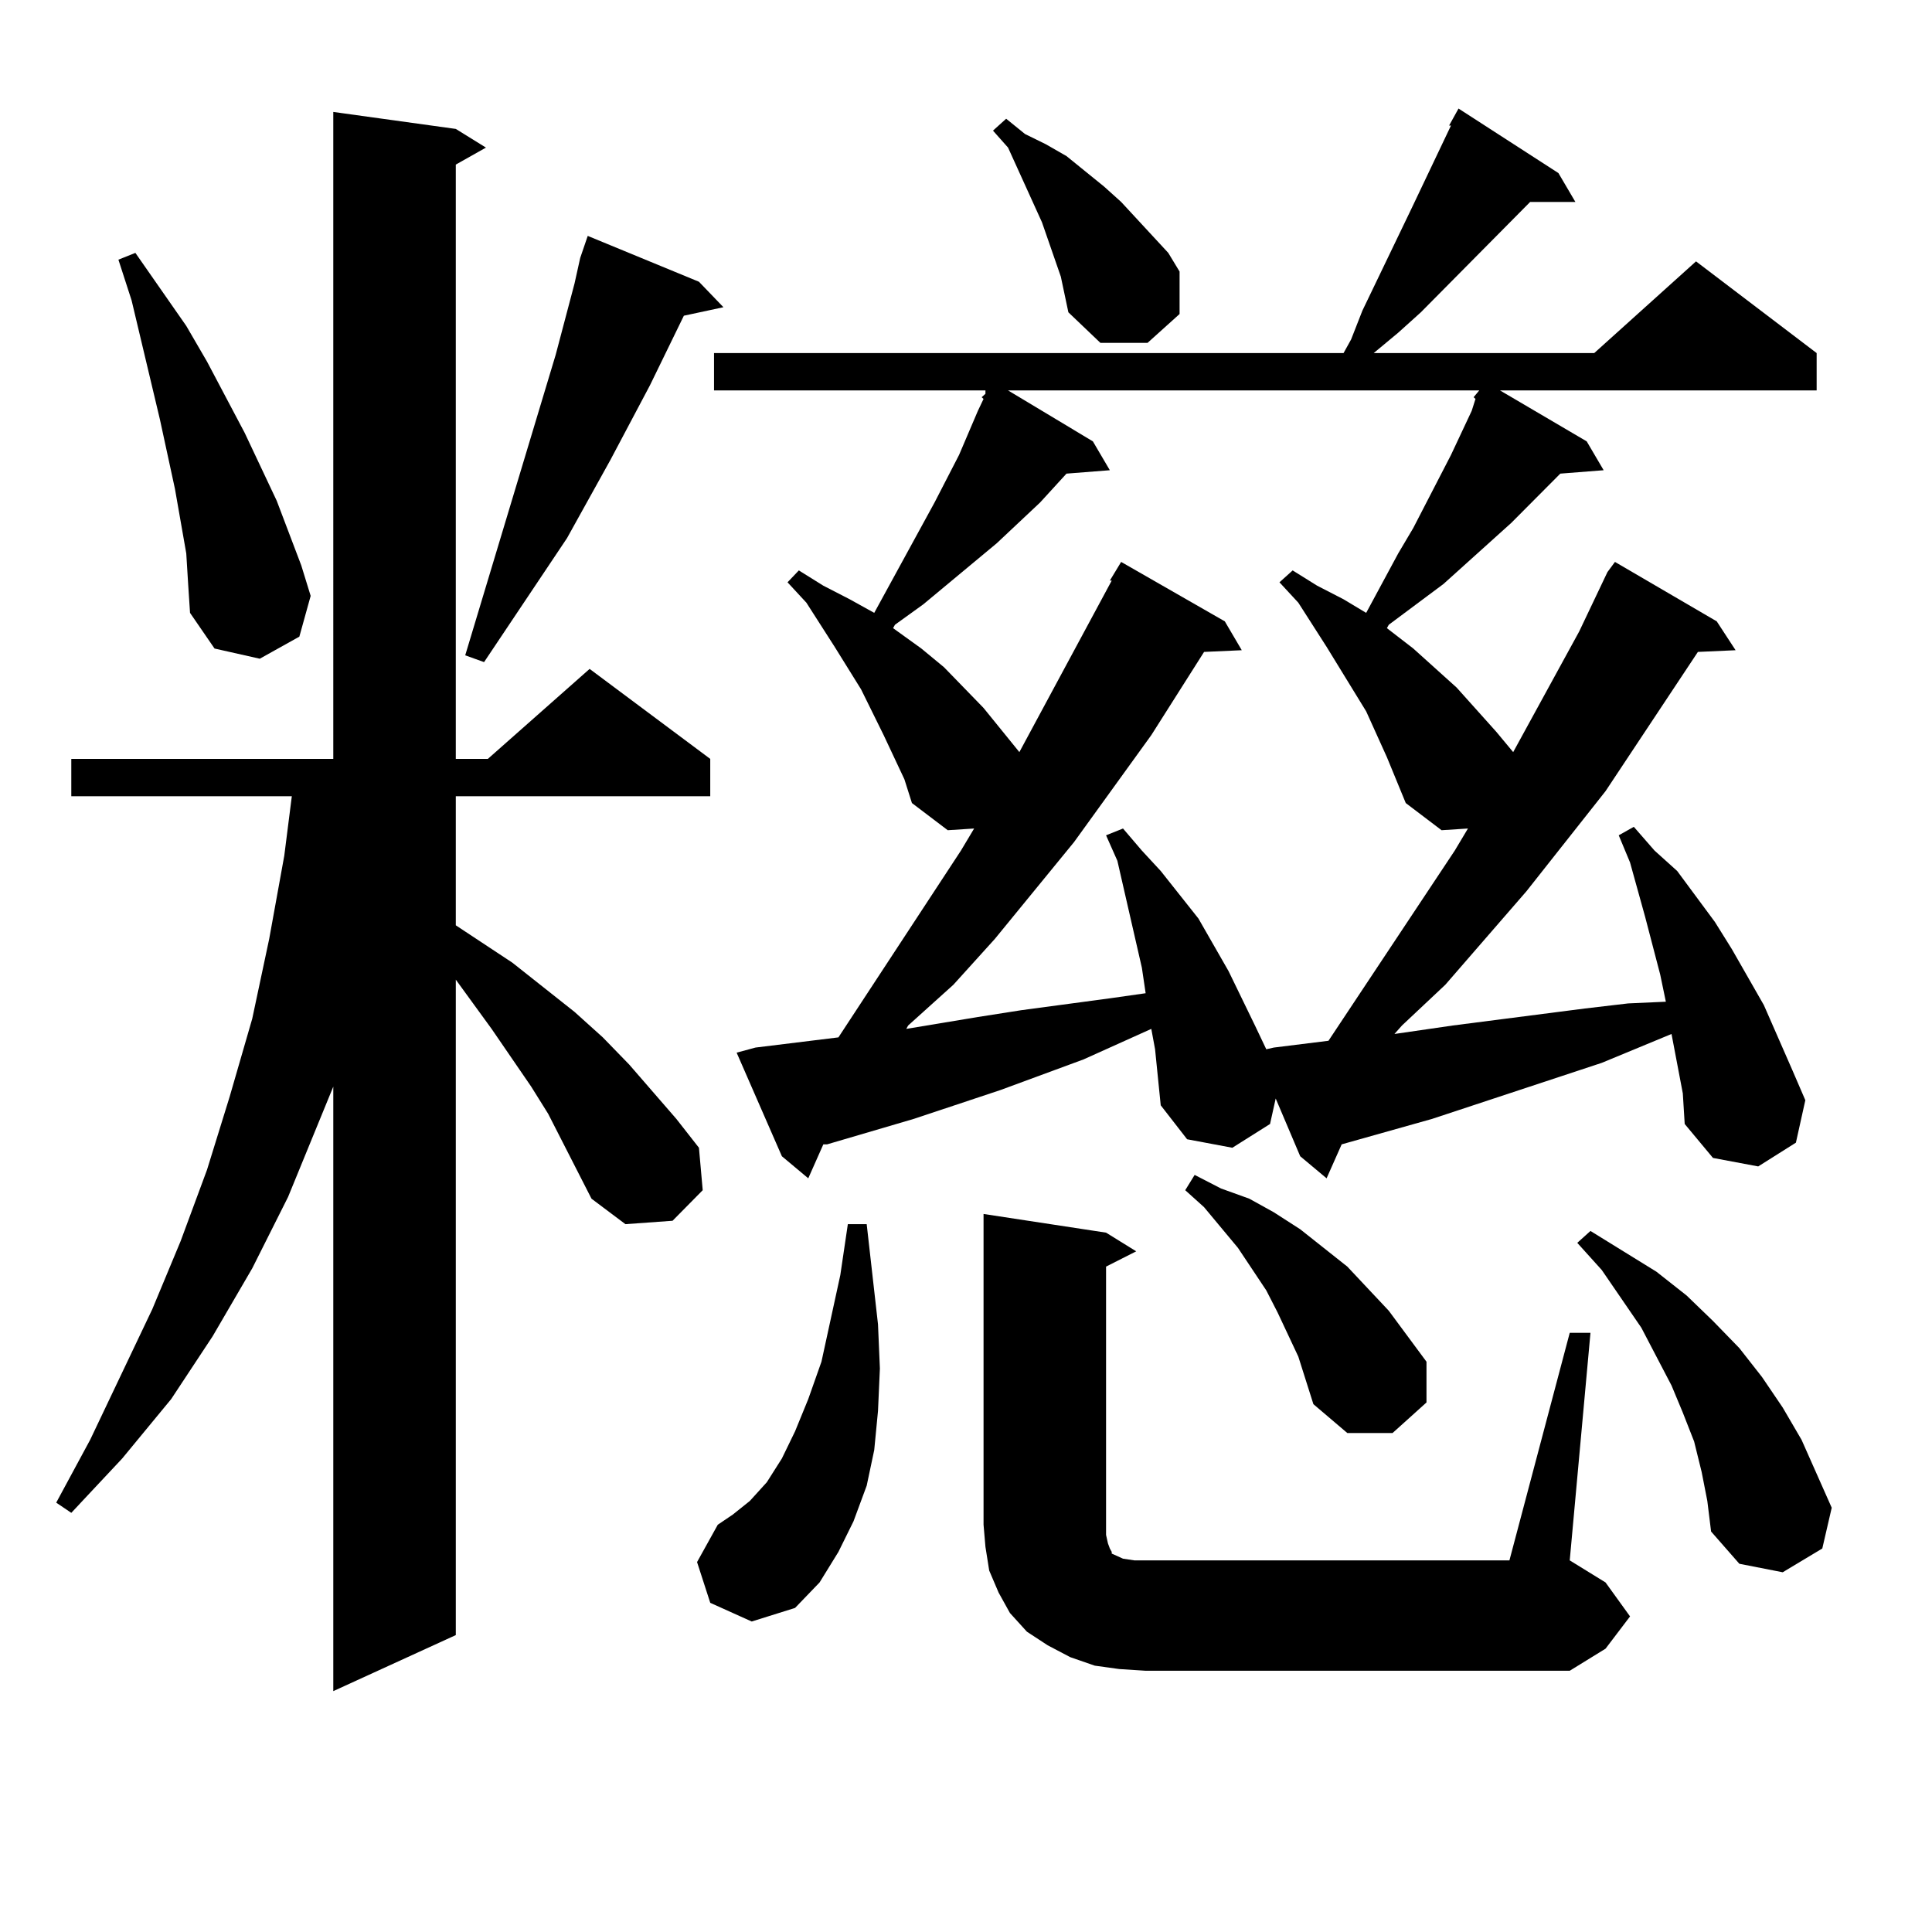
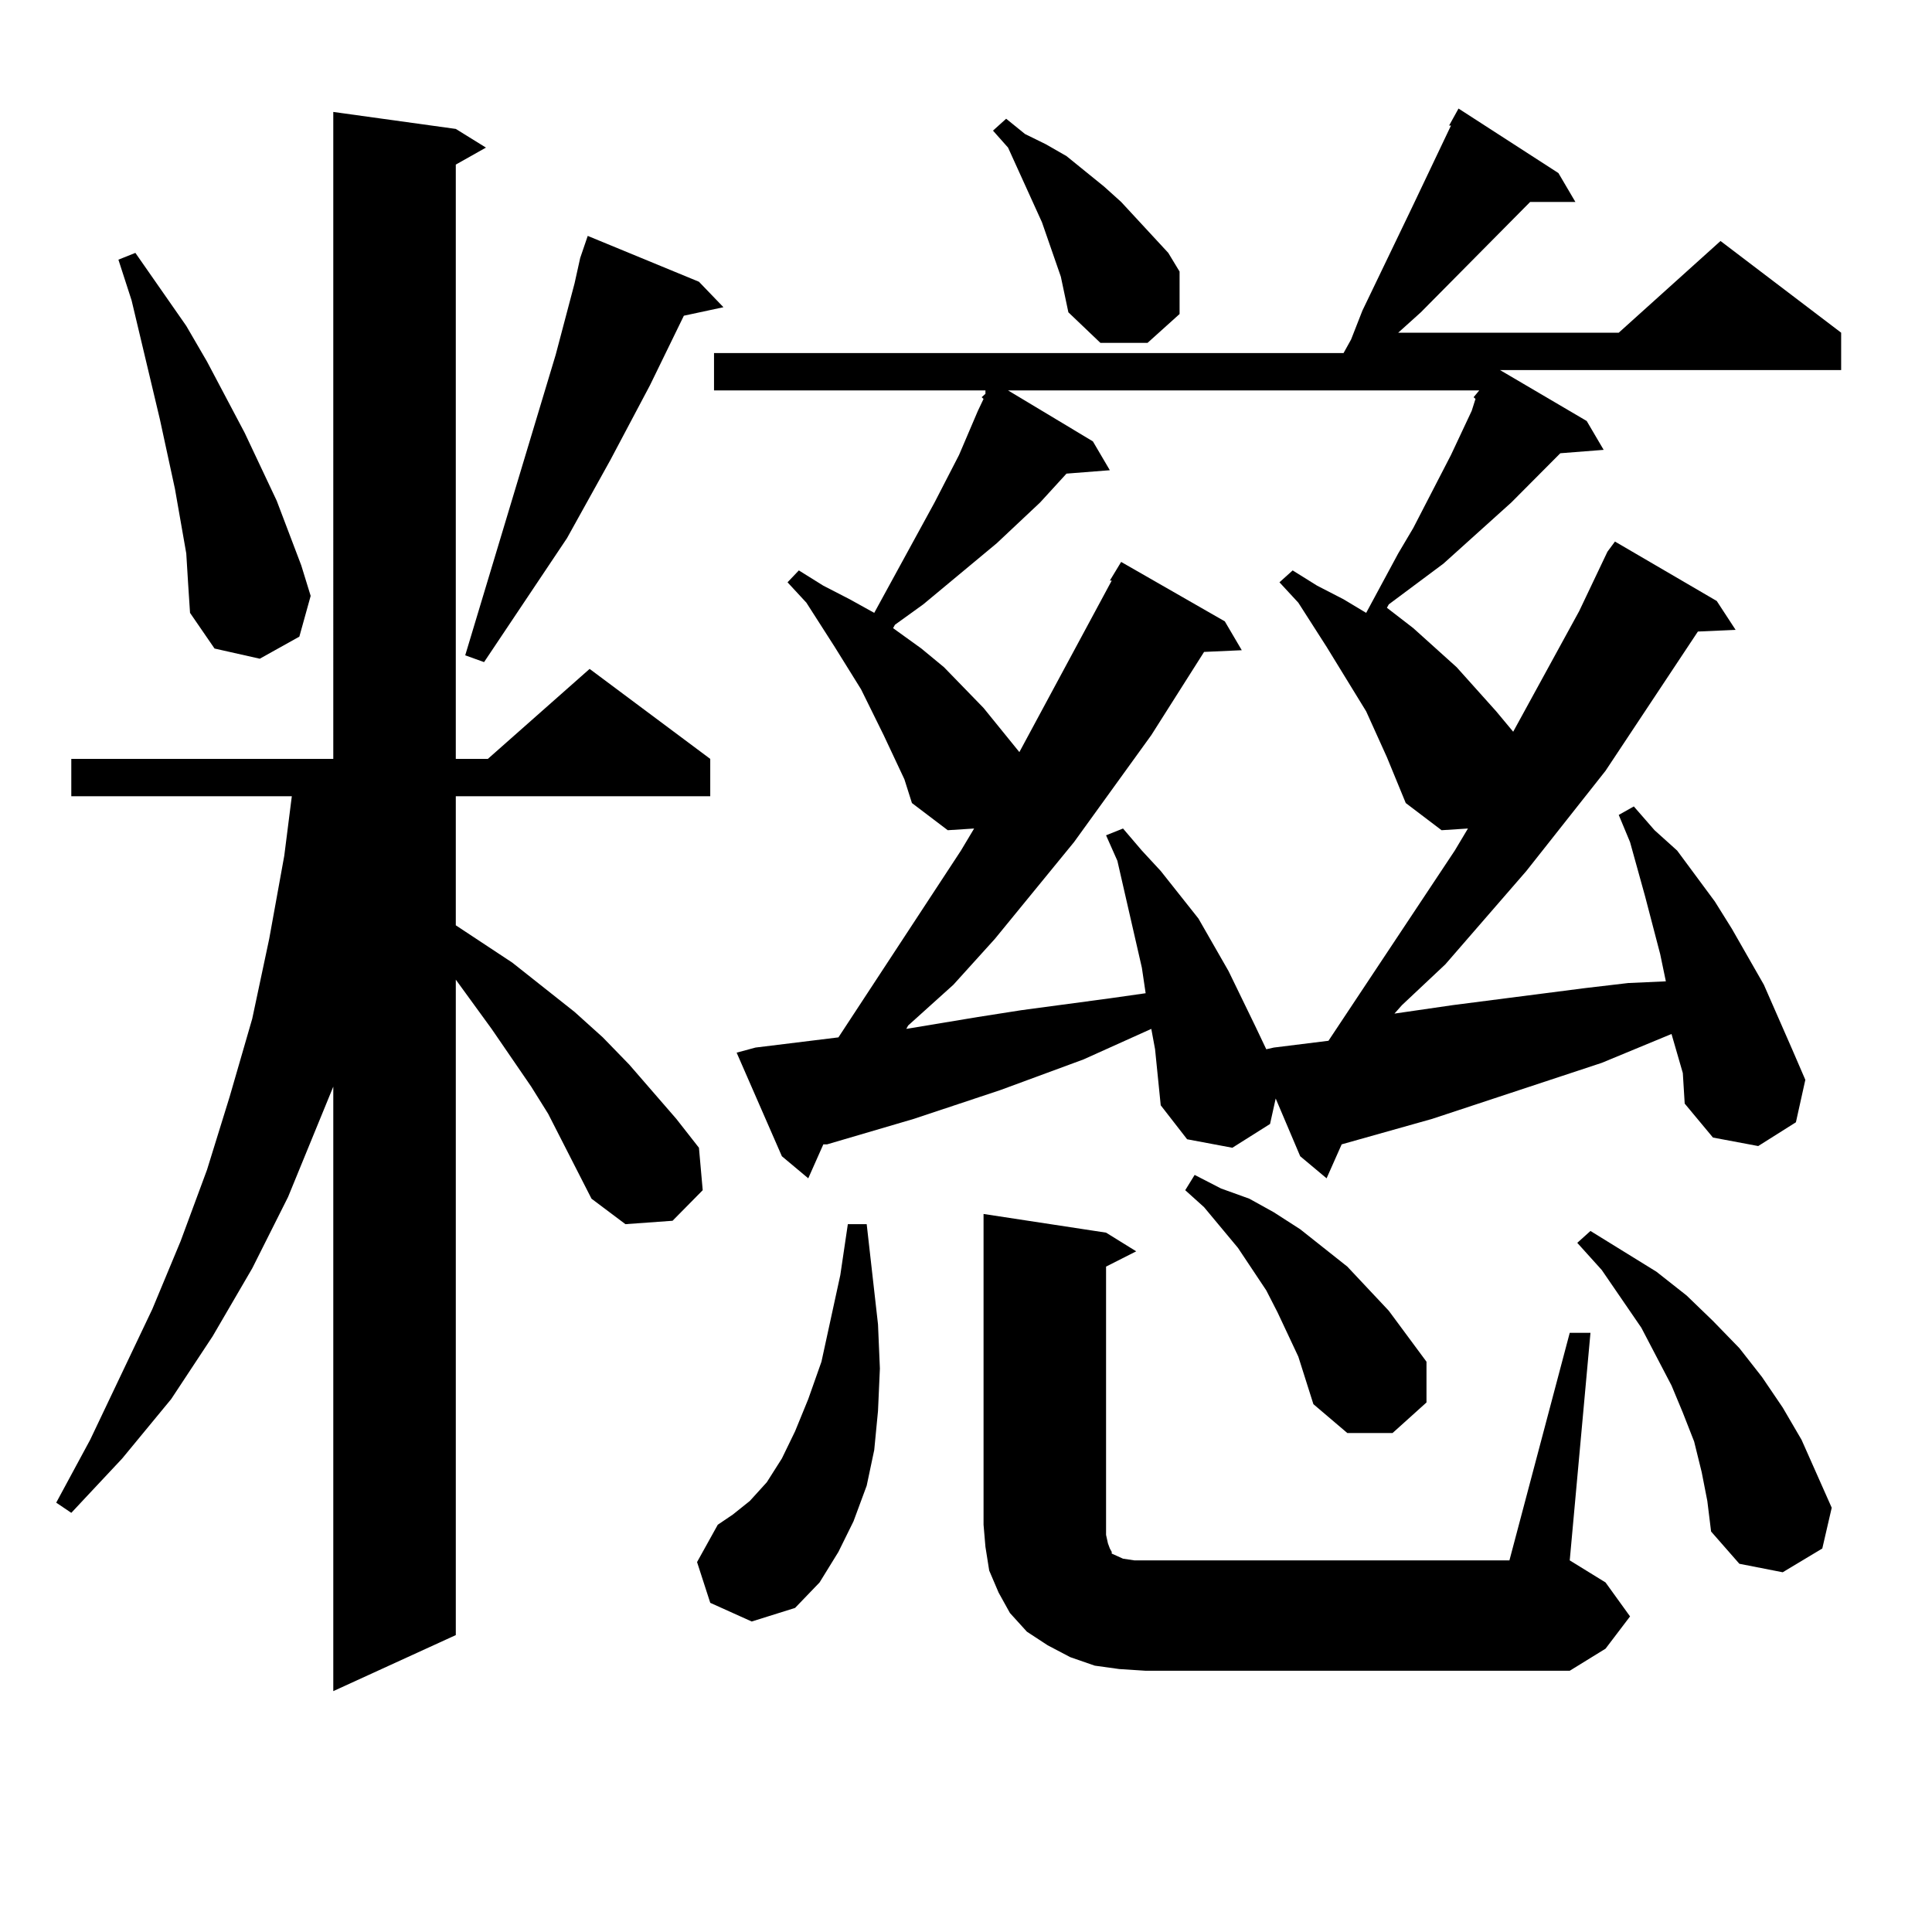
<svg xmlns="http://www.w3.org/2000/svg" version="1.1" id="图层_1" x="0px" y="0px" width="1000px" height="1000px" viewBox="0 0 1000 1000" enable-background="new 0 0 1000 1000" xml:space="preserve">
-   <path d="M306.163,620.441l-22.438-43.945l-8.78-14.063l-20.487-29.883l-18.536-25.488V846.32l-63.413,29.004V562.434l-23.414,57.129  l-18.536,36.914l-20.487,35.156l-21.463,32.52l-25.365,30.762l-26.341,28.125l-7.805-5.273l17.561-32.52l32.194-67.676  l14.634-35.156l13.658-36.914l11.707-37.793l11.707-40.43l8.78-41.309l7.805-43.066l3.902-30.762H36.901v-19.336h135.606V57.941  l63.413,8.789l15.609,9.668l-15.609,8.789v307.617h16.585l52.682-46.582l62.438,46.582v19.336H235.921v66.797l29.268,19.336  l32.194,25.488l14.634,13.184l13.658,14.063l24.39,28.125l11.707,14.941l1.951,21.973l-15.609,15.82l-24.39,1.758L306.163,620.441z   M96.412,286.457l-5.854-33.398l-7.805-36.035L68.12,155.5l-6.829-21.094l8.78-3.516l26.341,37.793l10.731,18.457l19.512,36.914  l16.585,35.156l12.683,33.398l4.878,15.82l-5.854,21.094l-20.487,11.426l-23.414-5.273l-12.683-18.457l-0.976-14.941L96.412,286.457  z M361.771,145.832l12.683,13.184l-20.487,4.395l-17.561,36.035l-20.487,38.672l-22.438,40.43l-42.926,64.16l-9.756-3.516  l46.828-155.566l9.756-36.914l2.927-13.184l3.902-11.426L361.771,145.832z M367.625,829.621l-6.829-21.094l10.731-19.336  l7.805-5.273l8.78-7.031l8.78-9.668l7.805-12.305l6.829-14.063l6.829-16.699l6.829-19.336l9.756-44.824l3.902-26.367h9.756  l5.854,51.855l0.976,22.852l-0.976,21.973l-1.951,20.215l-3.902,18.457l-6.829,18.457l-7.805,15.82l-9.756,15.82l-12.683,13.184  l-22.438,7.031L367.625,829.621z M865.174,535.188l-36.097,14.941l-87.803,29.004l-46.828,13.184l-7.805,17.578l-13.658-11.426  l-12.683-29.883l-2.927,13.184l-19.512,12.305l-23.414-4.395l-13.658-17.578l-2.927-29.004l-1.951-10.547l-35.121,15.82  l-42.926,15.82l-44.877,14.941l-44.877,13.184h-1.951l-7.805,17.578l-13.658-11.426l-23.414-53.613l9.756-2.637l42.926-5.273  l63.413-96.68l6.829-11.426l-13.658,0.879l-18.536-14.063l-3.902-12.305L457.379,380.5l-11.707-23.73l-13.658-21.973l-14.634-22.852  l-9.756-10.547l5.854-6.152l12.683,7.91l13.658,7.031l12.683,7.031l31.219-57.129l12.683-24.609l9.756-22.852l2.927-6.152  l-0.976-0.879l1.951-1.758v-1.758H369.576v-19.336h325.846l3.902-7.031l5.854-14.941l25.365-52.734l20.487-43.066h-0.976  l4.878-8.789l51.706,33.398l8.78,14.941h-23.414l-56.584,57.129l-11.707,10.547l-12.683,10.547h114.144l52.682-47.461l62.438,47.461  v19.336H776.396l44.877,26.367l8.78,14.941l-22.438,1.758l-25.365,25.488l-35.121,31.641l-28.292,21.094l-0.976,1.758l13.658,10.547  l22.438,20.215l20.487,22.852l8.78,10.547l34.146-62.402l14.634-30.762l3.902-5.273l52.682,30.762l9.756,14.941l-19.512,0.879  l-47.804,72.07l-40.975,51.855l-41.95,48.34l-22.438,21.094l-3.902,4.395l30.243-4.395l68.291-8.789l22.438-2.637l19.512-0.879  l-2.927-14.063l-7.805-29.883l-3.902-14.063l-3.902-14.063l-5.854-14.063l7.805-4.395l10.731,12.305l11.707,10.547l19.512,26.367  l8.78,14.063l16.585,29.004l14.634,33.398l6.829,15.82l-4.878,21.973l-19.512,12.305l-23.414-4.395l-14.634-17.578l-0.976-15.82  L865.174,535.188z M717.86,391.926l-10.731-23.73l-20.487-33.398l-14.634-22.852l-9.756-10.547l6.829-6.152l12.683,7.91  l13.658,7.031l11.707,7.031l16.585-30.762l7.805-13.184l19.512-37.793l10.731-22.852l1.951-6.152l-0.976-0.879l2.927-3.516H521.768  l43.901,26.367l8.78,14.941l-22.438,1.758l-13.658,14.941l-22.438,21.094l-38.048,31.641l-14.634,10.547l-0.976,1.758l14.634,10.547  l11.707,9.668l20.487,21.094l18.536,22.852l47.804-88.77h-0.976l5.854-9.668l53.657,30.762l8.78,14.941l-19.512,0.879L595.912,380.5  l-39.999,55.371l-40.975,50.098l-21.463,23.73l-23.414,21.094l-0.976,1.758l37.072-6.152l22.438-3.516l45.853-6.152l18.536-2.637  l-1.951-13.184l-12.683-55.371l-5.854-13.184l8.78-3.516l9.756,11.426l9.756,10.547l19.512,24.609l15.609,27.246l13.658,28.125  l5.854,12.305l3.902-0.879l28.292-3.516l65.364-98.438l6.829-11.426l-13.658,0.879l-18.536-14.063L717.86,391.926z M812.492,689.875  h10.731l-10.731,117.773l18.536,11.426l12.683,17.578l-12.683,16.699l-18.536,11.426H592.985l-13.658-0.879l-12.683-1.758  l-12.683-4.395l-11.707-6.152l-10.731-7.031l-8.78-9.668l-5.854-10.547l-4.878-11.426l-1.951-12.305l-0.976-11.426v-160.84  l63.413,9.668l15.609,9.668l-15.609,7.91v133.594v5.273l0.976,4.395l0.976,2.637l0.976,1.758v0.879l1.951,0.879l1.951,0.879  l1.951,0.879l5.854,0.879h5.854h188.288L812.492,689.875z M549.084,143.195l-9.756-28.125l-17.561-38.672l-7.805-8.789l6.829-6.152  l9.756,7.91l10.731,5.273l10.731,6.152l19.512,15.82l8.78,7.91l24.39,26.367l5.854,9.668v21.973l-16.585,14.941h-24.39  l-16.585-15.82L549.084,143.195z M672.008,702.18l-10.731-22.852l-5.854-11.426l-14.634-21.973l-17.561-21.094l-9.756-8.789  l4.878-7.91l13.658,7.031l14.634,5.273l12.683,7.031l13.658,8.789l24.39,19.336l21.463,22.852l9.756,13.184l9.756,13.184v21.094  l-17.561,15.82h-23.414l-17.561-14.941L672.008,702.18z M880.783,761.945l-3.902-15.82l-5.854-14.941l-5.854-14.063l-7.805-14.941  l-7.805-14.941l-20.487-29.883l-12.683-14.063l6.829-6.152l34.146,21.094l15.609,12.305l13.658,13.184l13.658,14.063l11.707,14.941  l10.731,15.82l9.756,16.699l7.805,17.578l7.805,17.578l-4.878,21.094l-20.487,12.305l-22.438-4.395l-14.634-16.699l-1.951-15.82  L880.783,761.945z" />
+   <path d="M306.163,620.441l-22.438-43.945l-8.78-14.063l-20.487-29.883l-18.536-25.488V846.32l-63.413,29.004V562.434l-23.414,57.129  l-18.536,36.914l-20.487,35.156l-21.463,32.52l-25.365,30.762l-26.341,28.125l-7.805-5.273l17.561-32.52l32.194-67.676  l14.634-35.156l13.658-36.914l11.707-37.793l11.707-40.43l8.78-41.309l7.805-43.066l3.902-30.762H36.901v-19.336h135.606V57.941  l63.413,8.789l15.609,9.668l-15.609,8.789v307.617h16.585l52.682-46.582l62.438,46.582v19.336H235.921v66.797l29.268,19.336  l32.194,25.488l14.634,13.184l13.658,14.063l24.39,28.125l11.707,14.941l1.951,21.973l-15.609,15.82l-24.39,1.758L306.163,620.441z   M96.412,286.457l-5.854-33.398l-7.805-36.035L68.12,155.5l-6.829-21.094l8.78-3.516l26.341,37.793l10.731,18.457l19.512,36.914  l16.585,35.156l12.683,33.398l4.878,15.82l-5.854,21.094l-20.487,11.426l-23.414-5.273l-12.683-18.457l-0.976-14.941L96.412,286.457  z M361.771,145.832l12.683,13.184l-20.487,4.395l-17.561,36.035l-20.487,38.672l-22.438,40.43l-42.926,64.16l-9.756-3.516  l46.828-155.566l9.756-36.914l2.927-13.184l3.902-11.426L361.771,145.832z M367.625,829.621l-6.829-21.094l10.731-19.336  l7.805-5.273l8.78-7.031l8.78-9.668l7.805-12.305l6.829-14.063l6.829-16.699l6.829-19.336l9.756-44.824l3.902-26.367h9.756  l5.854,51.855l0.976,22.852l-0.976,21.973l-1.951,20.215l-3.902,18.457l-6.829,18.457l-7.805,15.82l-9.756,15.82l-12.683,13.184  l-22.438,7.031L367.625,829.621z M865.174,535.188l-36.097,14.941l-87.803,29.004l-46.828,13.184l-7.805,17.578l-13.658-11.426  l-12.683-29.883l-2.927,13.184l-19.512,12.305l-23.414-4.395l-13.658-17.578l-2.927-29.004l-1.951-10.547l-35.121,15.82  l-42.926,15.82l-44.877,14.941l-44.877,13.184h-1.951l-7.805,17.578l-13.658-11.426l-23.414-53.613l9.756-2.637l42.926-5.273  l63.413-96.68l6.829-11.426l-13.658,0.879l-18.536-14.063l-3.902-12.305L457.379,380.5l-11.707-23.73l-13.658-21.973l-14.634-22.852  l-9.756-10.547l5.854-6.152l12.683,7.91l13.658,7.031l12.683,7.031l31.219-57.129l12.683-24.609l9.756-22.852l2.927-6.152  l-0.976-0.879l1.951-1.758v-1.758H369.576v-19.336h325.846l3.902-7.031l5.854-14.941l25.365-52.734l20.487-43.066h-0.976  l4.878-8.789l51.706,33.398l8.78,14.941h-23.414l-56.584,57.129l-11.707,10.547h114.144l52.682-47.461l62.438,47.461  v19.336H776.396l44.877,26.367l8.78,14.941l-22.438,1.758l-25.365,25.488l-35.121,31.641l-28.292,21.094l-0.976,1.758l13.658,10.547  l22.438,20.215l20.487,22.852l8.78,10.547l34.146-62.402l14.634-30.762l3.902-5.273l52.682,30.762l9.756,14.941l-19.512,0.879  l-47.804,72.07l-40.975,51.855l-41.95,48.34l-22.438,21.094l-3.902,4.395l30.243-4.395l68.291-8.789l22.438-2.637l19.512-0.879  l-2.927-14.063l-7.805-29.883l-3.902-14.063l-3.902-14.063l-5.854-14.063l7.805-4.395l10.731,12.305l11.707,10.547l19.512,26.367  l8.78,14.063l16.585,29.004l14.634,33.398l6.829,15.82l-4.878,21.973l-19.512,12.305l-23.414-4.395l-14.634-17.578l-0.976-15.82  L865.174,535.188z M717.86,391.926l-10.731-23.73l-20.487-33.398l-14.634-22.852l-9.756-10.547l6.829-6.152l12.683,7.91  l13.658,7.031l11.707,7.031l16.585-30.762l7.805-13.184l19.512-37.793l10.731-22.852l1.951-6.152l-0.976-0.879l2.927-3.516H521.768  l43.901,26.367l8.78,14.941l-22.438,1.758l-13.658,14.941l-22.438,21.094l-38.048,31.641l-14.634,10.547l-0.976,1.758l14.634,10.547  l11.707,9.668l20.487,21.094l18.536,22.852l47.804-88.77h-0.976l5.854-9.668l53.657,30.762l8.78,14.941l-19.512,0.879L595.912,380.5  l-39.999,55.371l-40.975,50.098l-21.463,23.73l-23.414,21.094l-0.976,1.758l37.072-6.152l22.438-3.516l45.853-6.152l18.536-2.637  l-1.951-13.184l-12.683-55.371l-5.854-13.184l8.78-3.516l9.756,11.426l9.756,10.547l19.512,24.609l15.609,27.246l13.658,28.125  l5.854,12.305l3.902-0.879l28.292-3.516l65.364-98.438l6.829-11.426l-13.658,0.879l-18.536-14.063L717.86,391.926z M812.492,689.875  h10.731l-10.731,117.773l18.536,11.426l12.683,17.578l-12.683,16.699l-18.536,11.426H592.985l-13.658-0.879l-12.683-1.758  l-12.683-4.395l-11.707-6.152l-10.731-7.031l-8.78-9.668l-5.854-10.547l-4.878-11.426l-1.951-12.305l-0.976-11.426v-160.84  l63.413,9.668l15.609,9.668l-15.609,7.91v133.594v5.273l0.976,4.395l0.976,2.637l0.976,1.758v0.879l1.951,0.879l1.951,0.879  l1.951,0.879l5.854,0.879h5.854h188.288L812.492,689.875z M549.084,143.195l-9.756-28.125l-17.561-38.672l-7.805-8.789l6.829-6.152  l9.756,7.91l10.731,5.273l10.731,6.152l19.512,15.82l8.78,7.91l24.39,26.367l5.854,9.668v21.973l-16.585,14.941h-24.39  l-16.585-15.82L549.084,143.195z M672.008,702.18l-10.731-22.852l-5.854-11.426l-14.634-21.973l-17.561-21.094l-9.756-8.789  l4.878-7.91l13.658,7.031l14.634,5.273l12.683,7.031l13.658,8.789l24.39,19.336l21.463,22.852l9.756,13.184l9.756,13.184v21.094  l-17.561,15.82h-23.414l-17.561-14.941L672.008,702.18z M880.783,761.945l-3.902-15.82l-5.854-14.941l-5.854-14.063l-7.805-14.941  l-7.805-14.941l-20.487-29.883l-12.683-14.063l6.829-6.152l34.146,21.094l15.609,12.305l13.658,13.184l13.658,14.063l11.707,14.941  l10.731,15.82l9.756,16.699l7.805,17.578l7.805,17.578l-4.878,21.094l-20.487,12.305l-22.438-4.395l-14.634-16.699l-1.951-15.82  L880.783,761.945z" />
</svg>